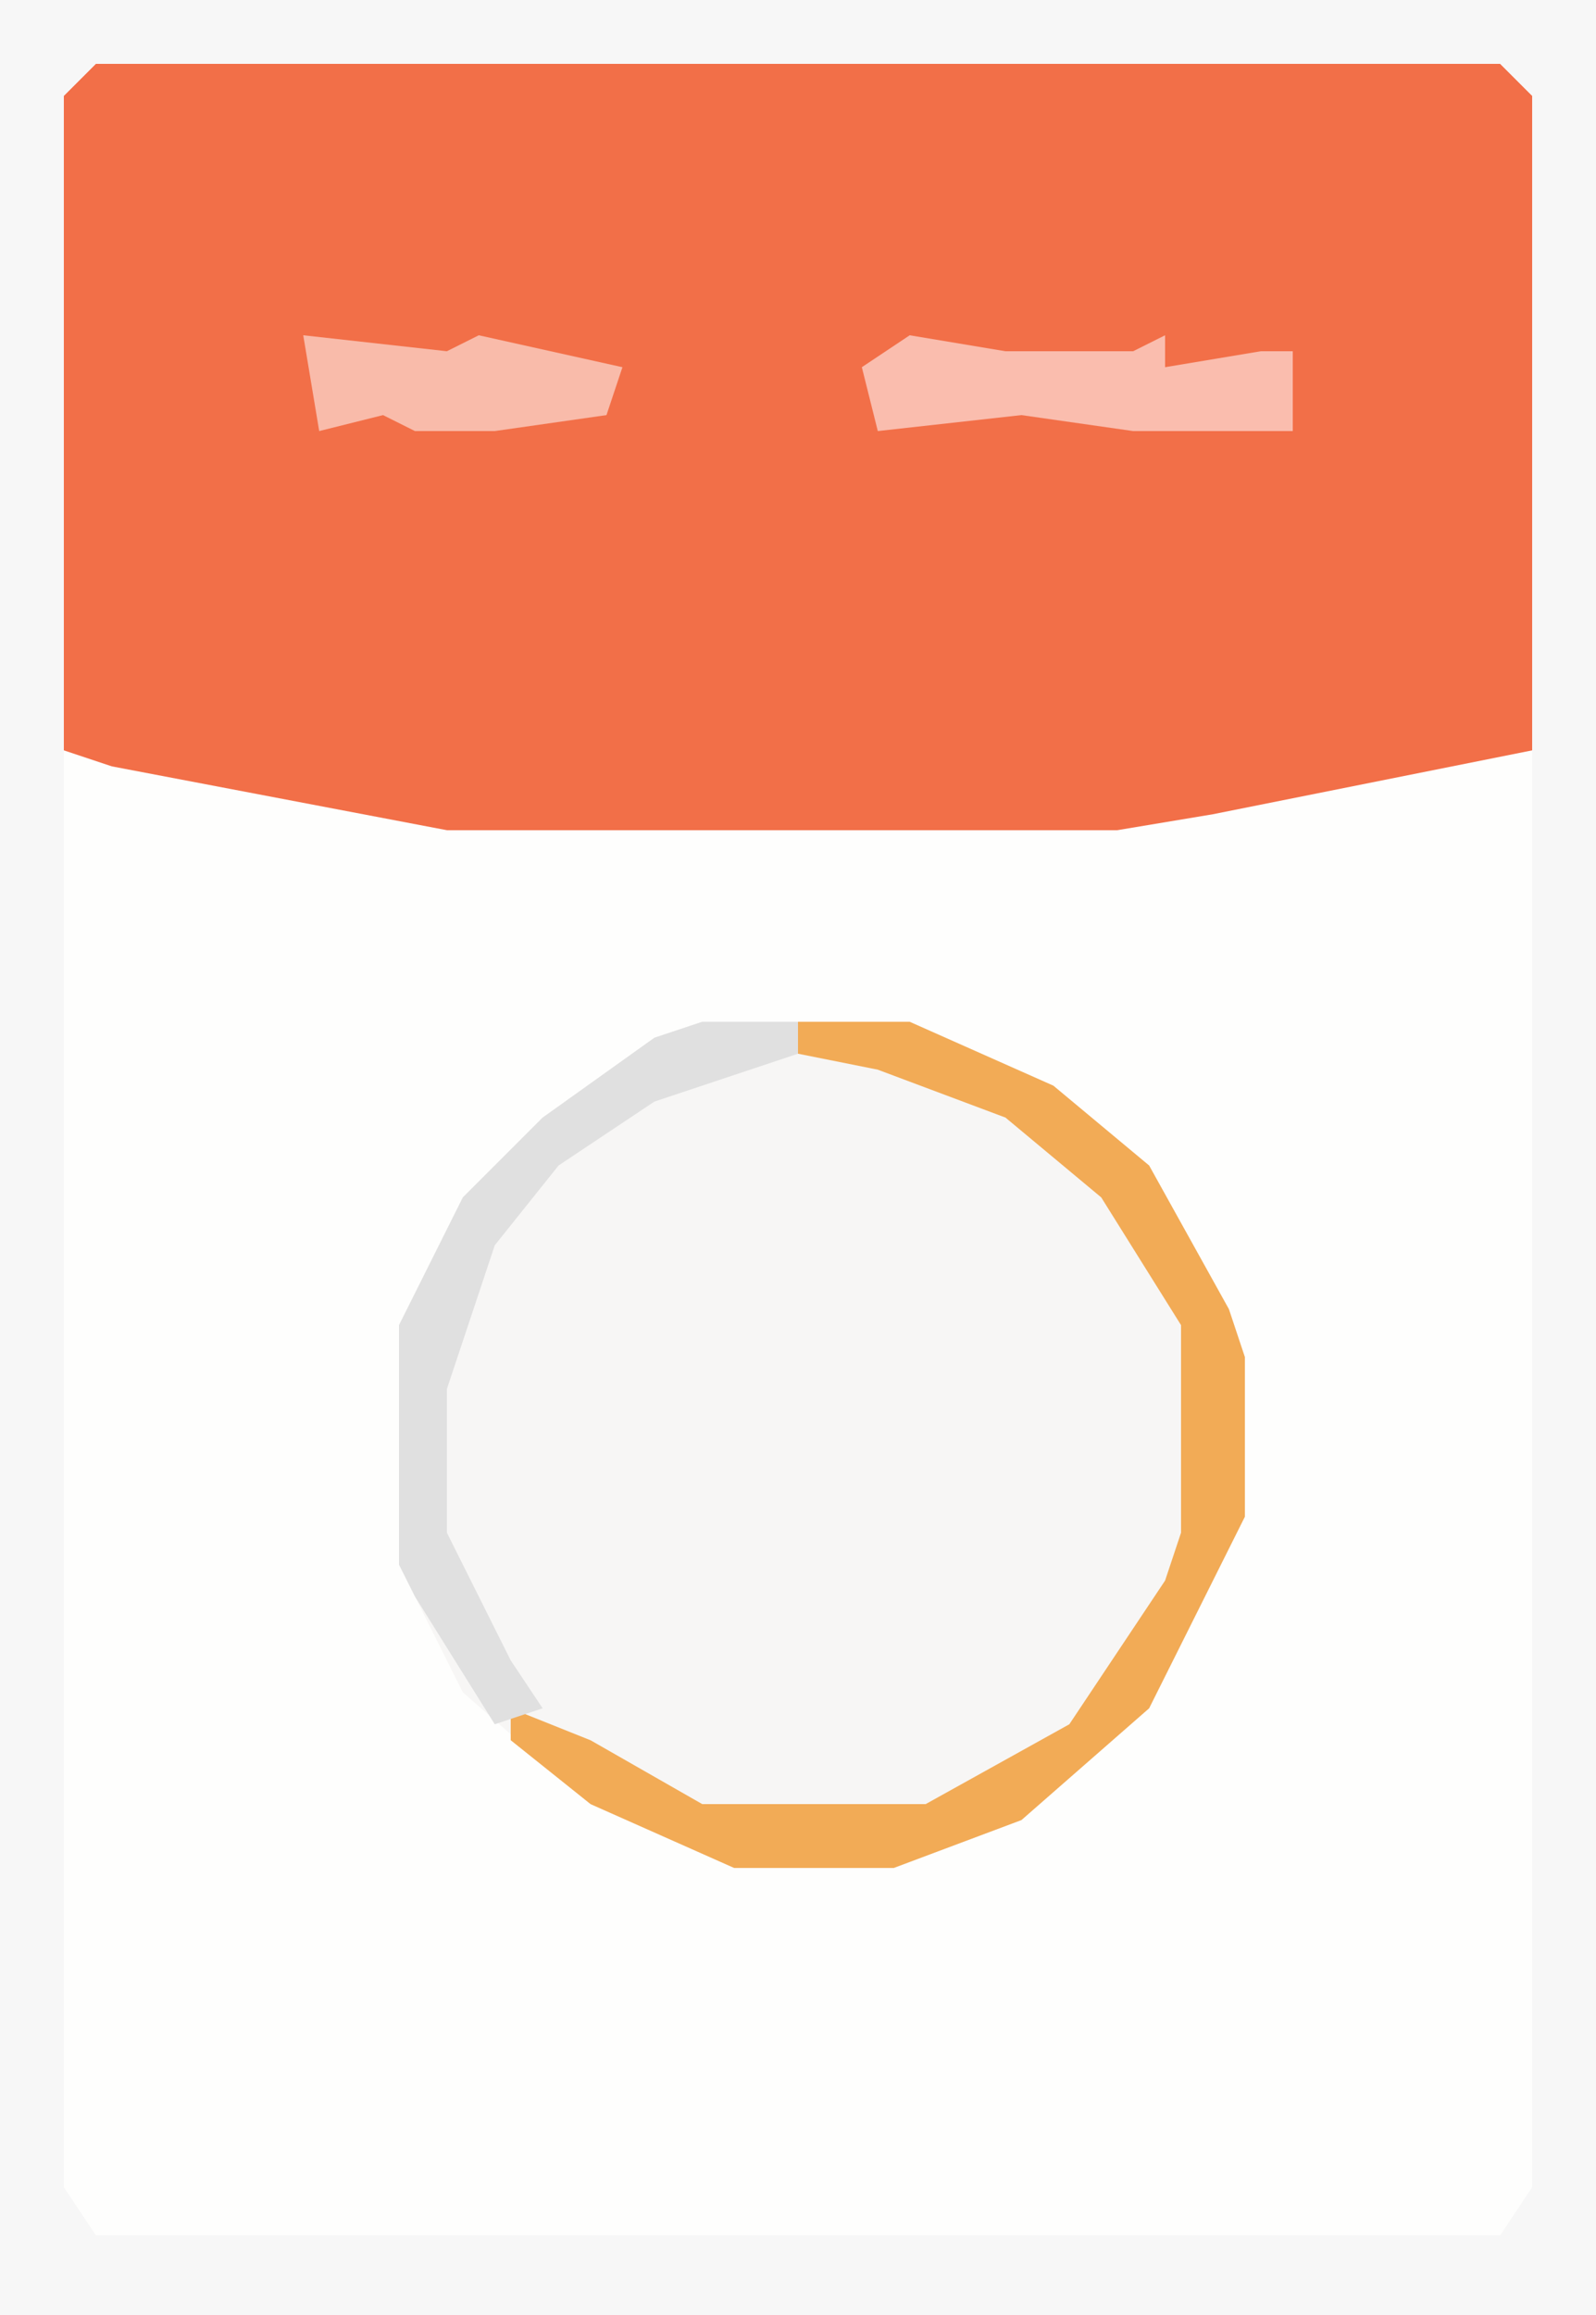
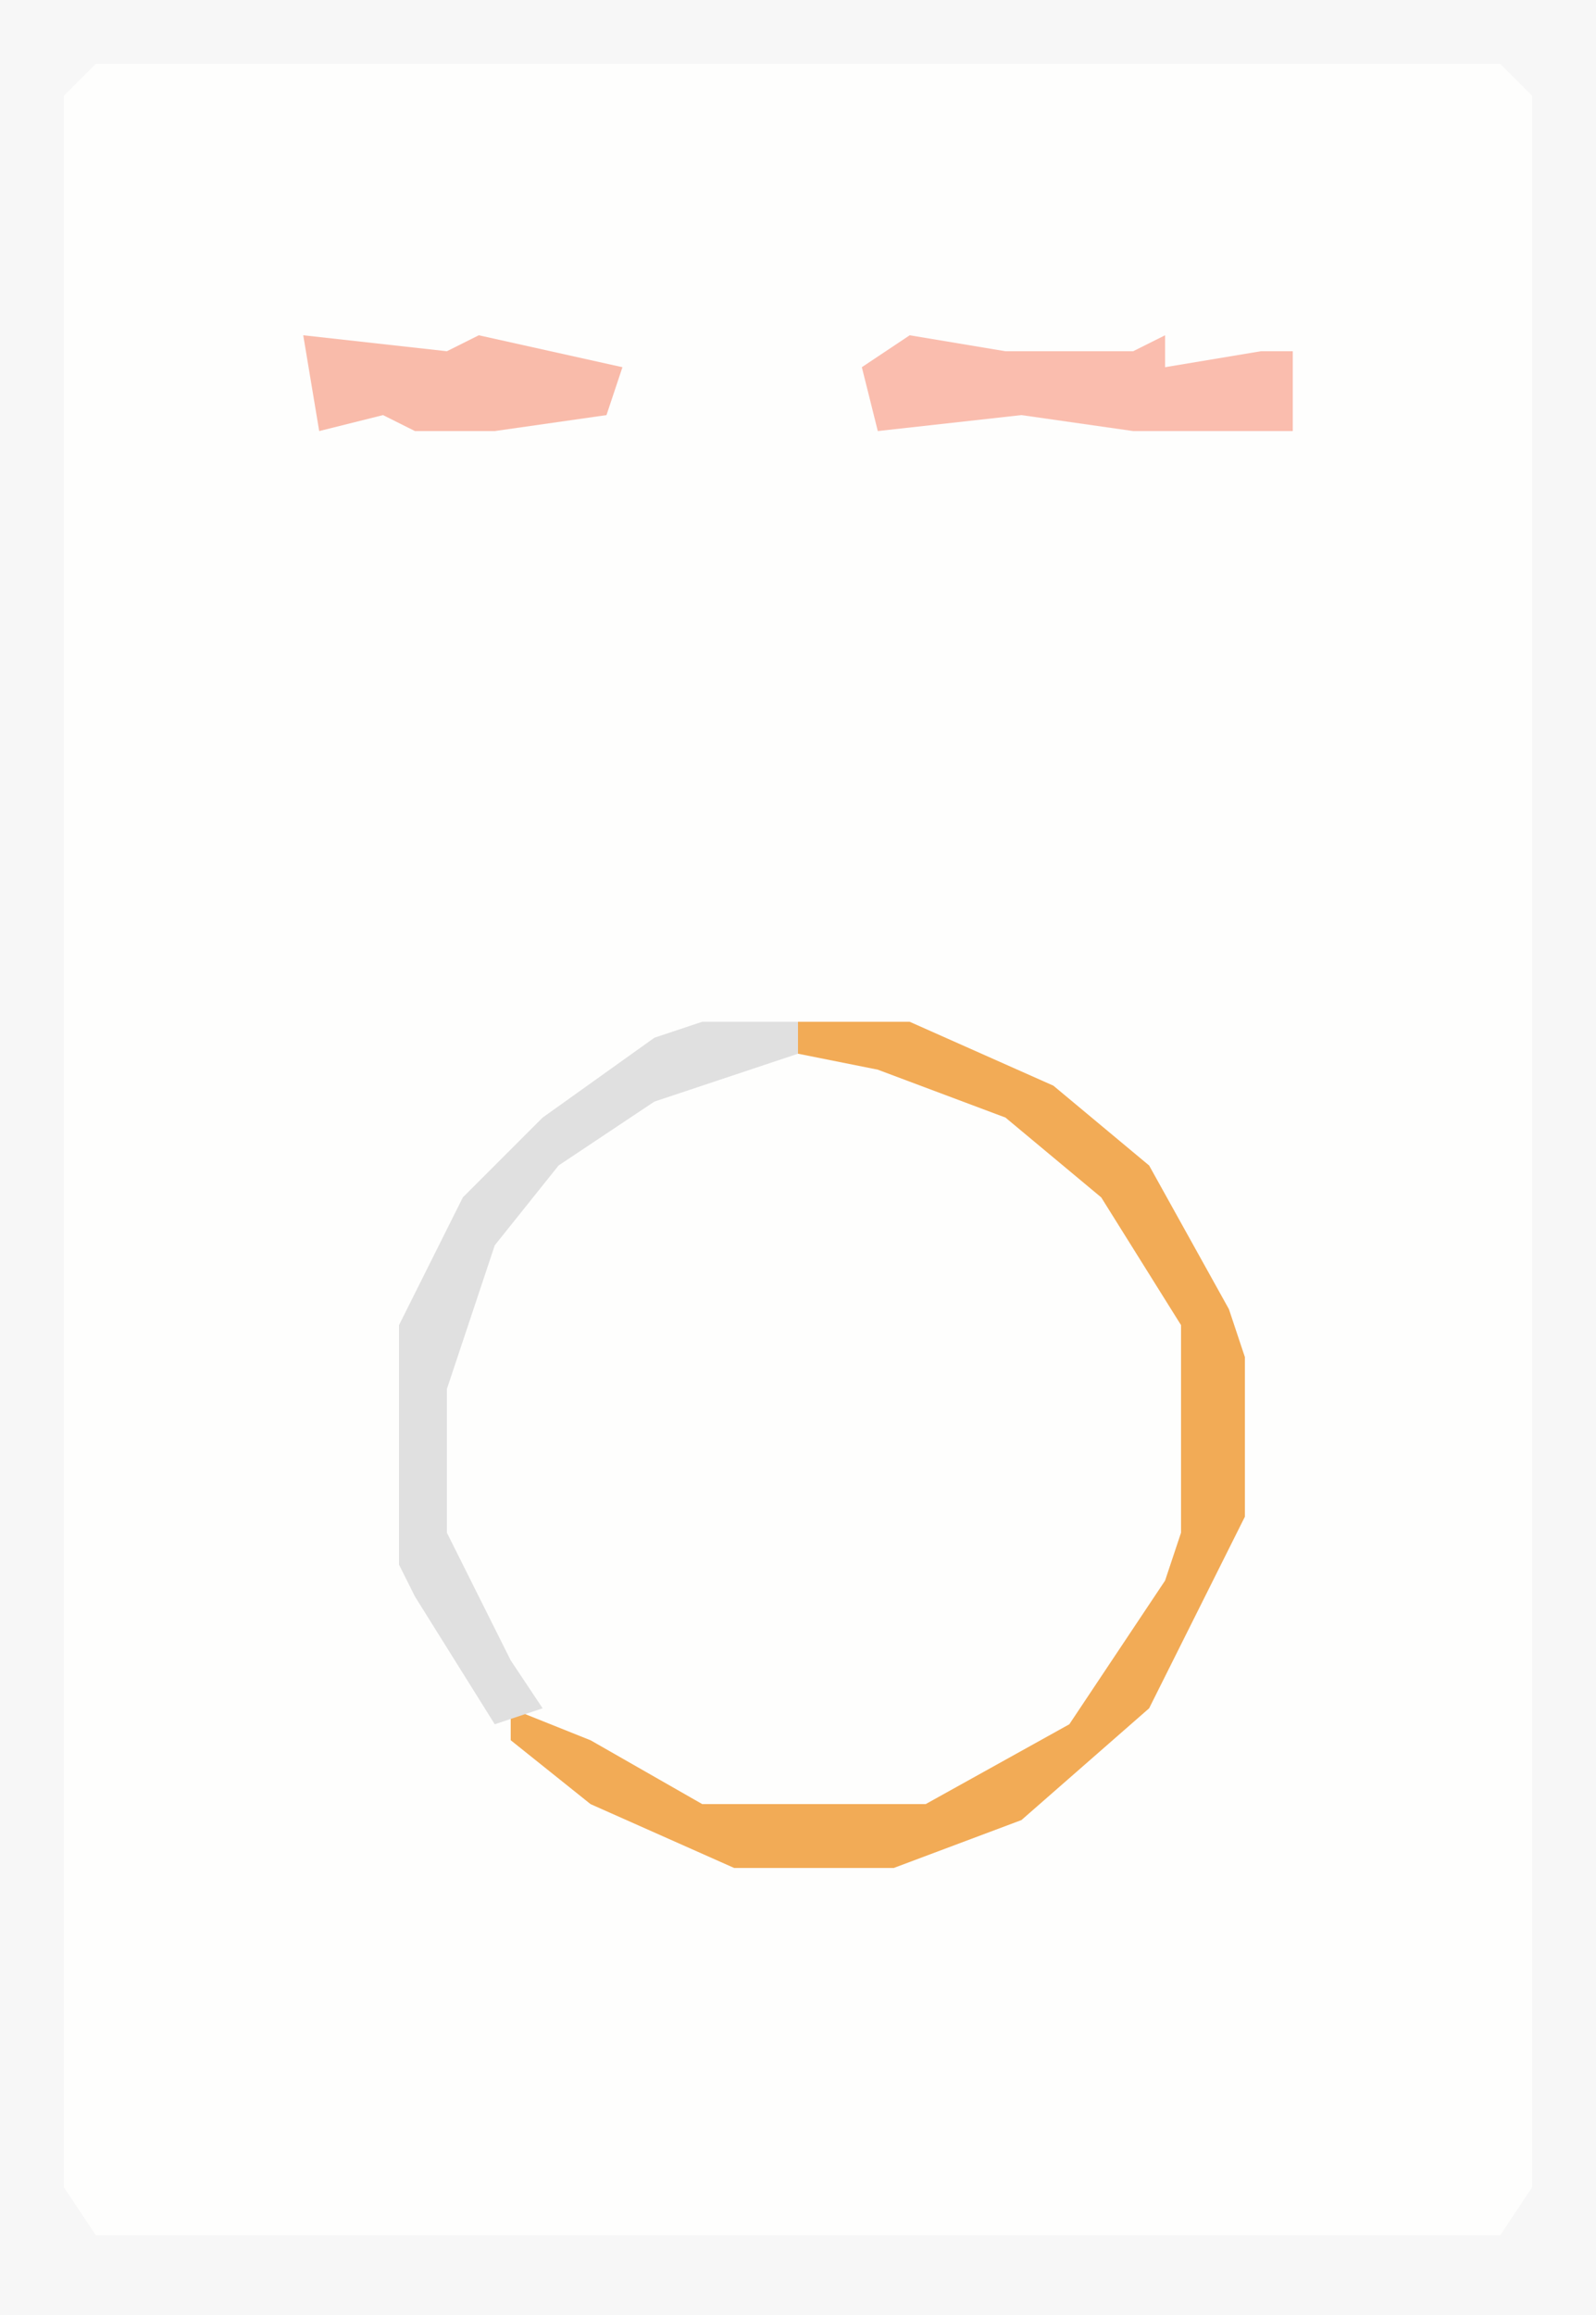
<svg xmlns="http://www.w3.org/2000/svg" version="1.1" width="100" height="145">
  <path d="M0,0 L100,0 L100,145 L0,145 Z " fill="#FEFEFD" transform="translate(0,0)" />
-   <path d="M0,0 L88,0 L90,2 L90,43 L70,47 L64,48 L22,48 L1,44 L-2,43 L-2,2 Z " fill="#F26F48" transform="translate(6,4)" />
-   <path d="M0,0 L13,0 L22,4 L28,9 L33,18 L34,21 L34,31 L28,43 L20,50 L12,53 L2,53 L-7,49 L-15,42 L-19,34 L-19,19 L-15,11 L-10,6 L-3,1 Z " fill="#F7F6F5" transform="translate(44,64)" />
  <path d="M0,0 L100,0 L100,145 L0,145 Z M6,4 L4,6 L4,137 L6,140 L94,140 L96,137 L96,6 L94,4 Z " fill="#F7F7F7" transform="translate(0,0)" />
  <path d="M0,0 L7,0 L16,4 L22,9 L27,18 L28,21 L28,31 L22,43 L14,50 L6,53 L-4,53 L-13,49 L-18,45 L-18,43 L-13,45 L-6,49 L8,49 L17,44 L23,35 L24,32 L24,19 L19,11 L13,6 L5,3 L0,2 Z " fill="#F2AB56" transform="translate(50,64)" />
  <path d="M0,0 L6,0 L6,2 L-3,5 L-9,9 L-13,14 L-16,23 L-16,32 L-12,40 L-10,43 L-13,44 L-18,36 L-19,34 L-19,19 L-15,11 L-10,6 L-3,1 Z " fill="#E0E0E0" transform="translate(44,64)" />
  <path d="M0,0 L6,1 L14,1 L16,0 L16,2 L22,1 L24,1 L24,6 L14,6 L7,5 L-2,6 L-3,2 Z " fill="#FABDAE" transform="translate(57,21)" />
  <path d="M0,0 L9,1 L11,0 L20,2 L19,5 L12,6 L7,6 L5,5 L1,6 Z " fill="#F9BBAA" transform="translate(19,21)" />
</svg>